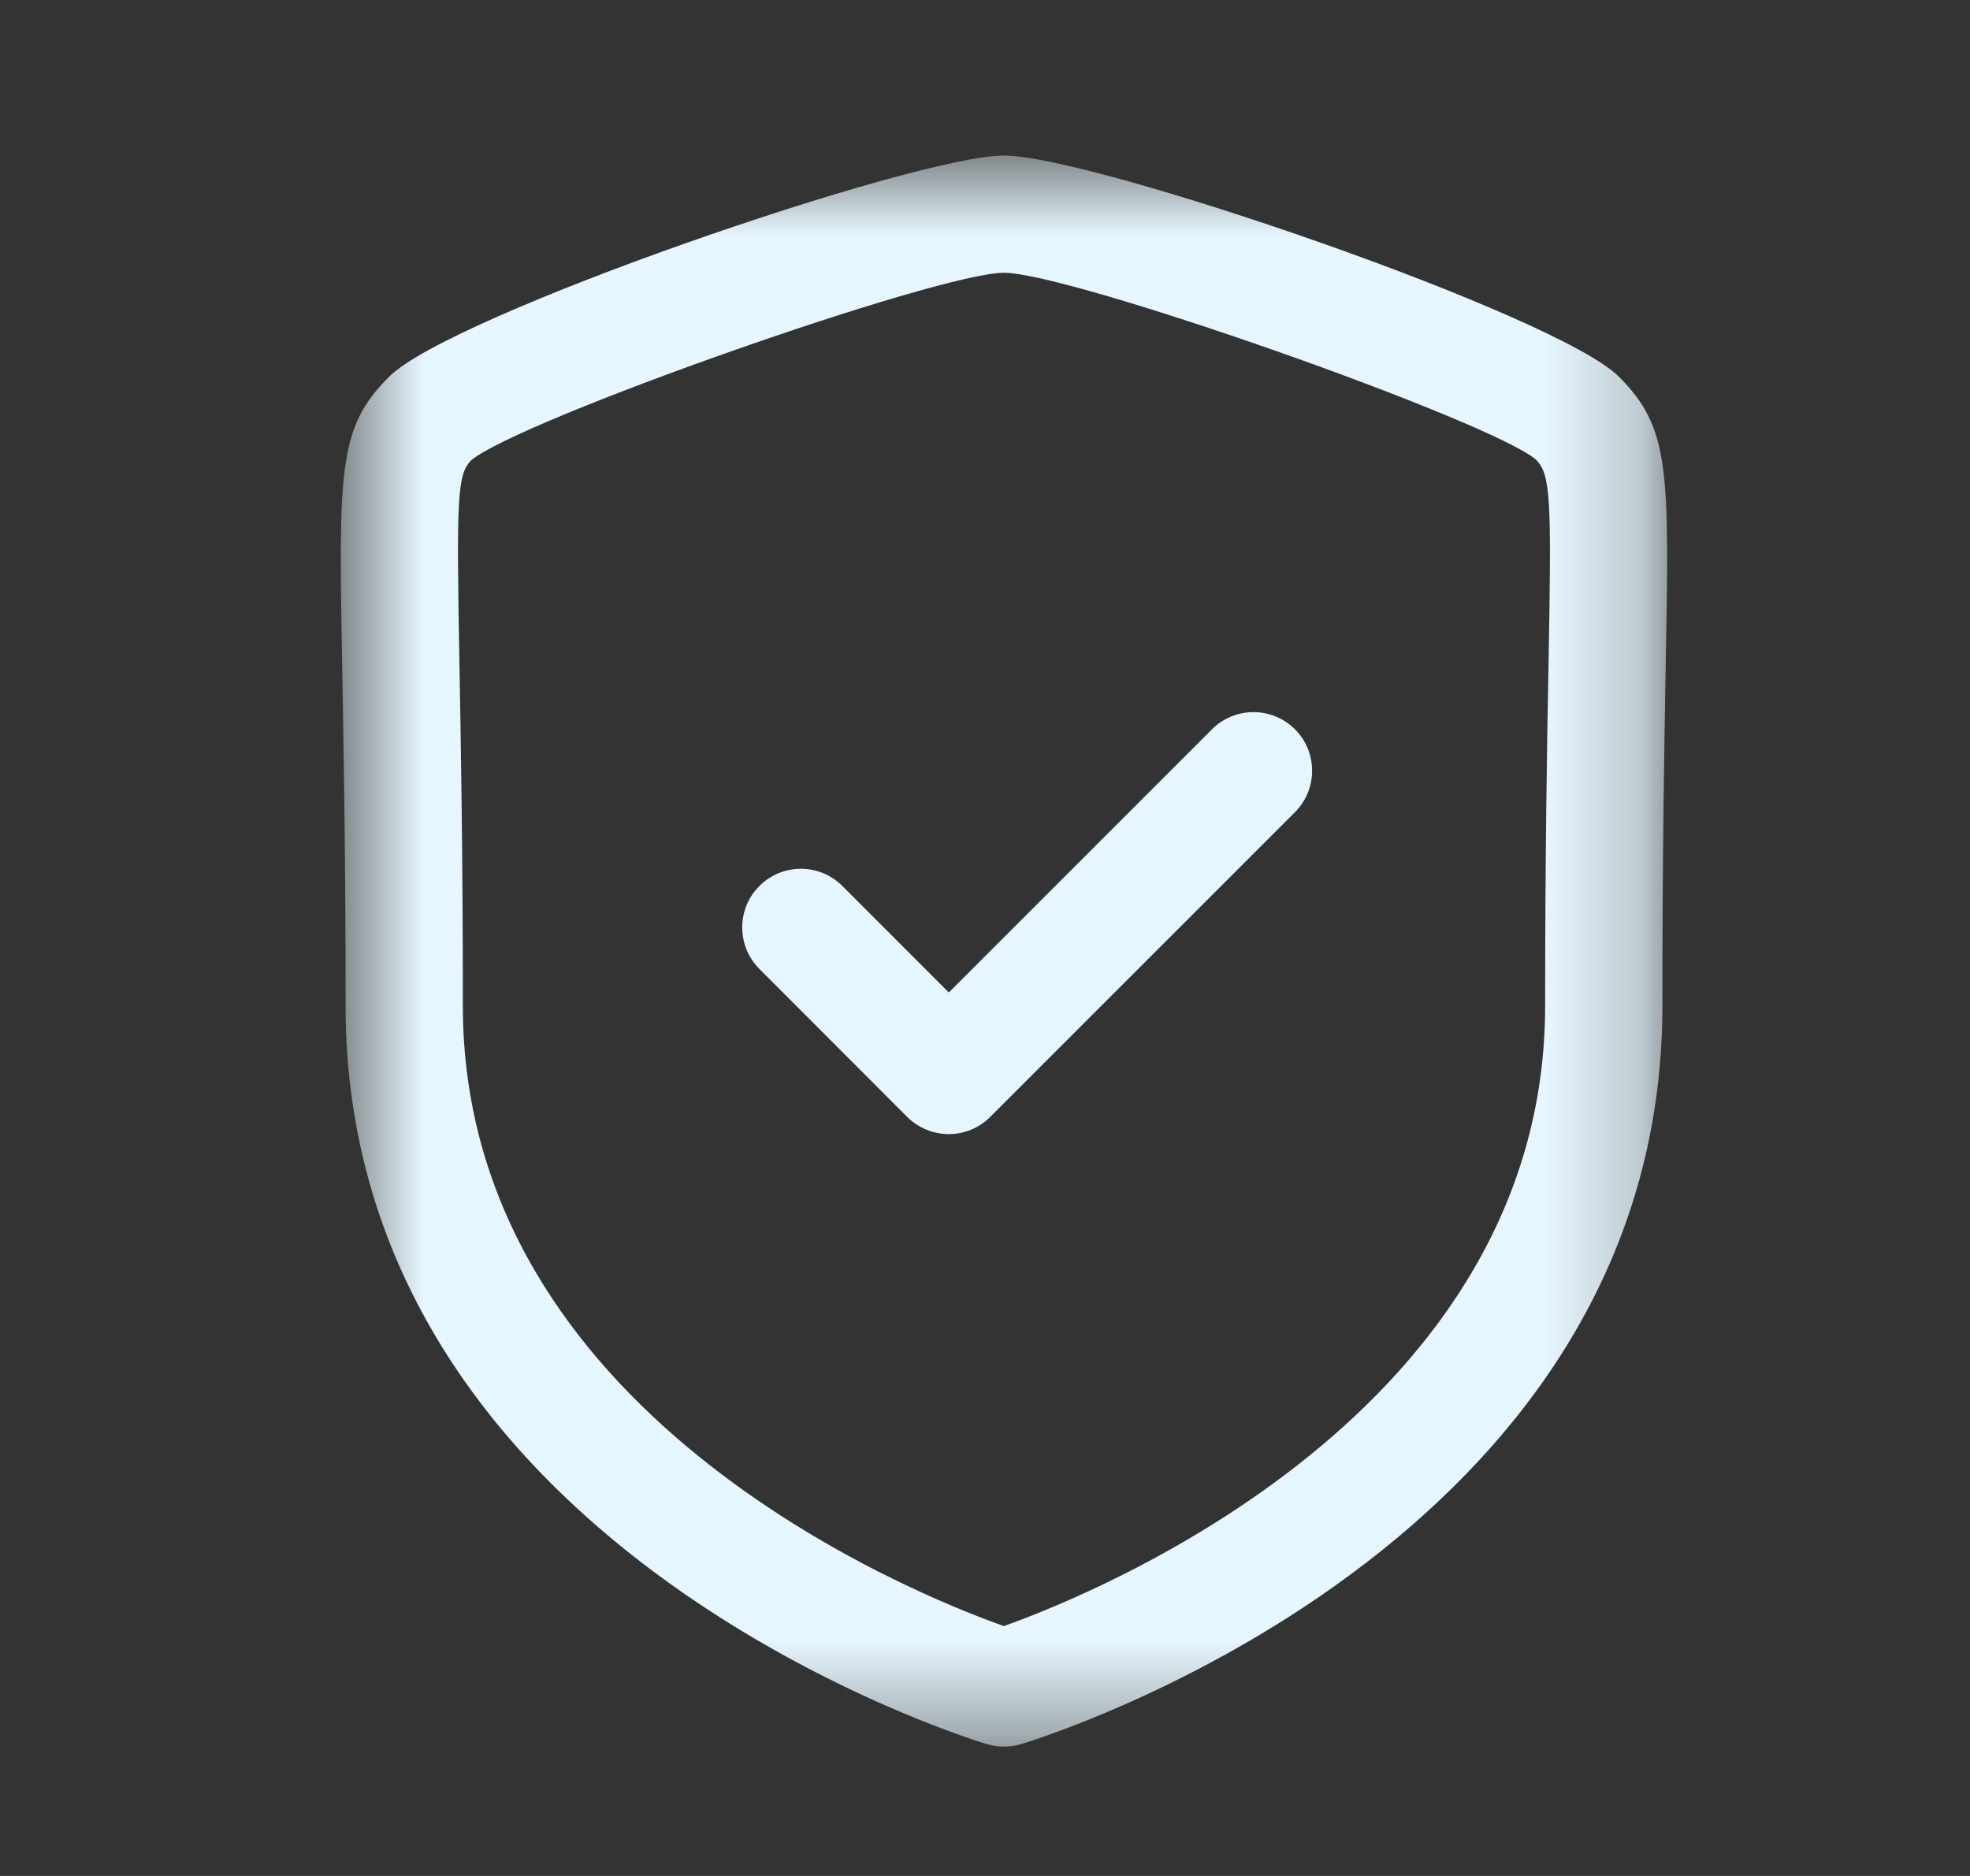
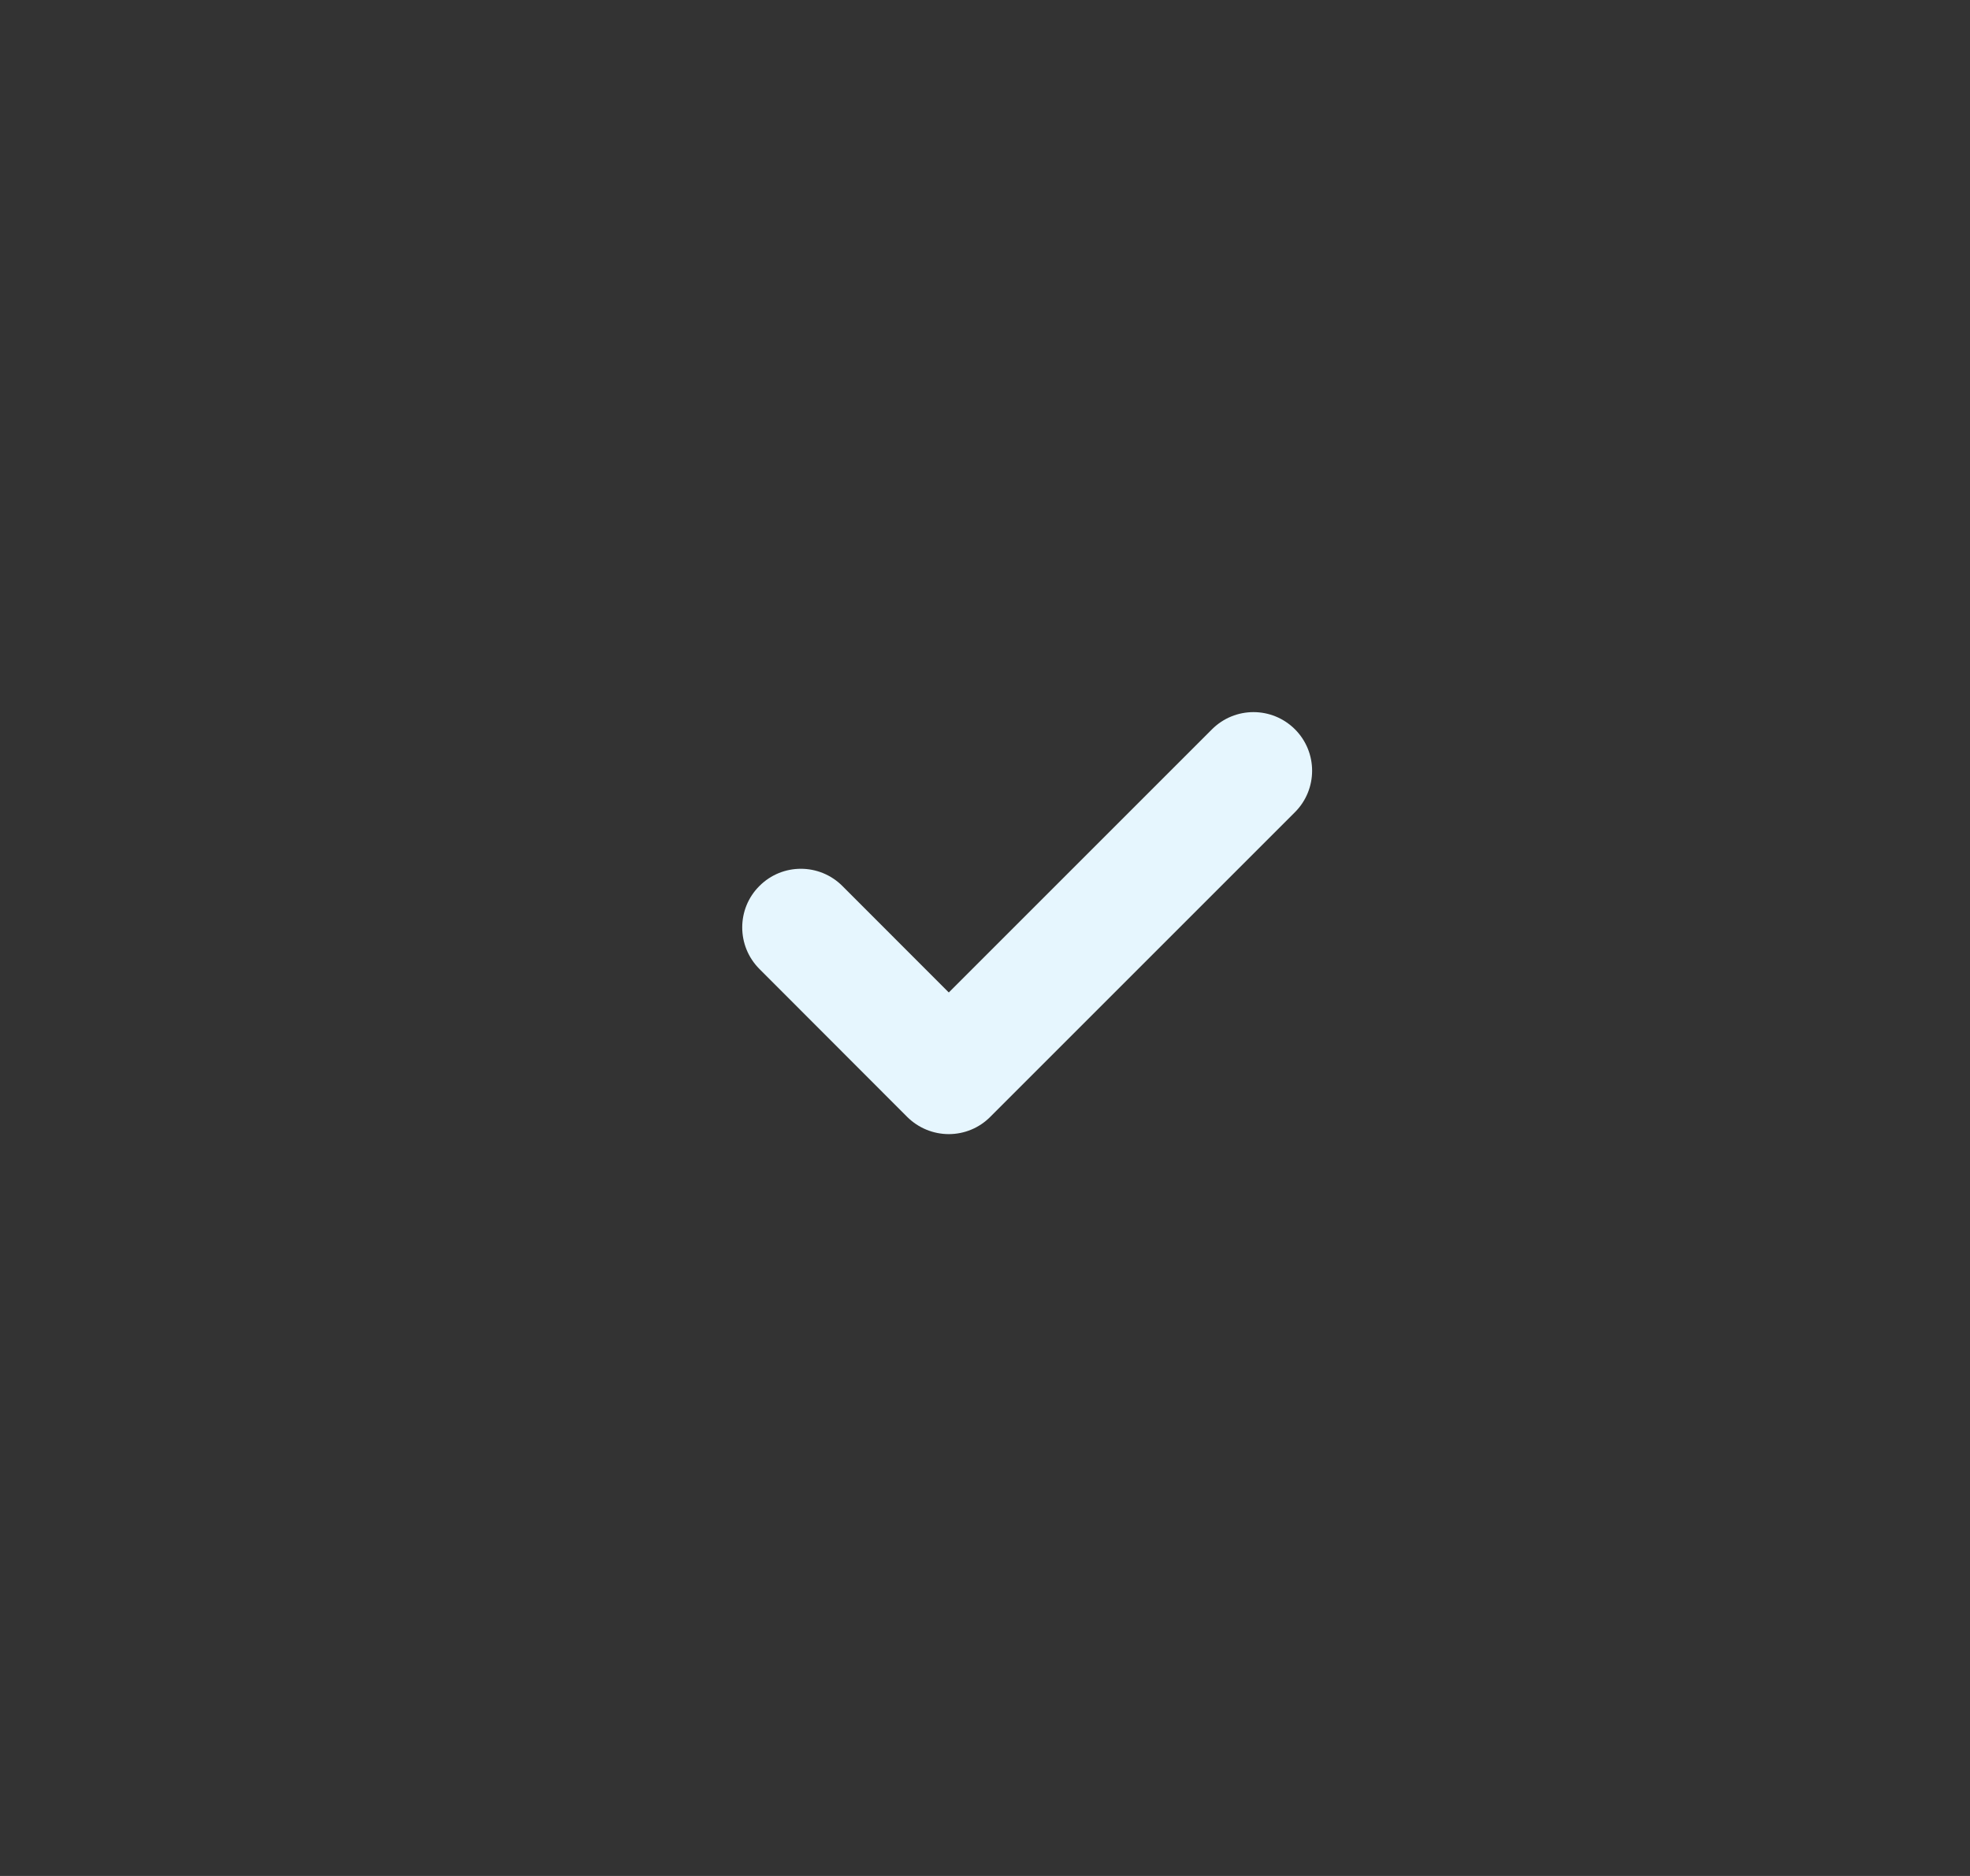
<svg xmlns="http://www.w3.org/2000/svg" width="21" height="20" viewBox="0 0 21 20" fill="none">
  <rect x="0" y="0" width="21" height="20" fill="#333333" stroke="none" />
  <mask id="mask0_149_847" style="mask-type:luminance" maskUnits="userSpaceOnUse" x="3" y="1" width="15" height="18">
    <path fill-rule="evenodd" clip-rule="evenodd" d="M3.633 1.658H17.772V18.621H3.633V1.658Z" fill="white" />
  </mask>
  <g mask="url(#mask0_149_847)">
-     <path fill-rule="evenodd" clip-rule="evenodd" d="M10.702 2.908C9.996 2.908 5.537 4.478 5.023 4.907C4.871 5.06 4.866 5.325 4.898 7.099C4.913 7.954 4.934 9.115 4.934 10.724C4.934 15.058 9.702 16.982 10.701 17.336C11.7 16.98 16.471 15.046 16.471 10.724C16.471 9.114 16.491 7.951 16.507 7.096C16.539 5.324 16.533 5.059 16.372 4.899C15.868 4.478 11.409 2.908 10.702 2.908ZM10.702 18.621C10.642 18.621 10.581 18.613 10.521 18.595C10.242 18.511 3.684 16.459 3.684 10.724C3.684 9.126 3.663 7.97 3.648 7.122C3.61 5.003 3.601 4.561 4.149 4.015C4.803 3.359 9.757 1.658 10.702 1.658C11.646 1.658 16.601 3.359 17.256 4.015C17.803 4.561 17.795 5.003 17.756 7.12C17.741 7.968 17.721 9.124 17.721 10.724C17.721 16.459 11.162 18.511 10.883 18.595C10.824 18.613 10.763 18.621 10.702 18.621Z" fill="#E6F6FE" />
-   </g>
+     </g>
  <path fill-rule="evenodd" clip-rule="evenodd" d="M10.114 12.091C9.948 12.091 9.789 12.025 9.671 11.908L8.095 10.33C7.851 10.085 7.851 9.689 8.095 9.446C8.339 9.201 8.735 9.201 8.98 9.446L10.114 10.581L12.92 7.775C13.165 7.531 13.559 7.531 13.804 7.775C14.048 8.019 14.048 8.415 13.804 8.659L10.555 11.908C10.439 12.025 10.28 12.091 10.114 12.091Z" fill="#E6F6FE" />
</svg>